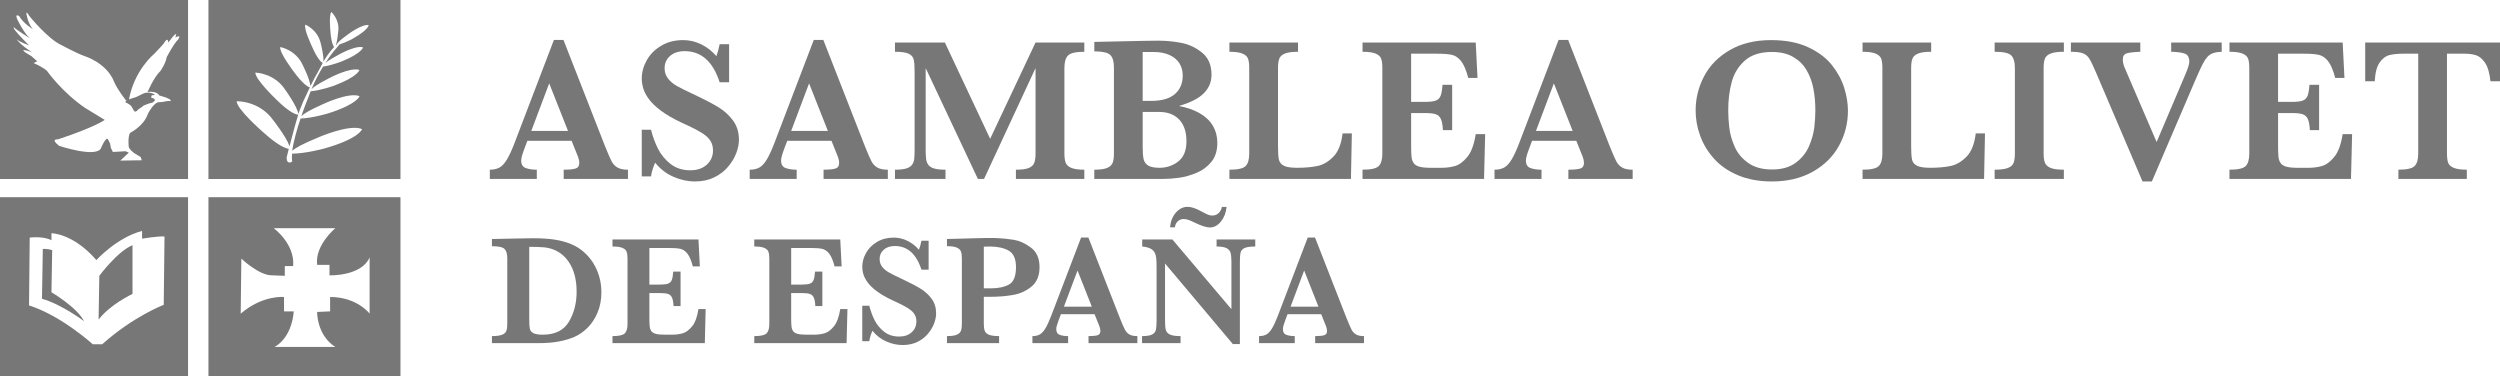
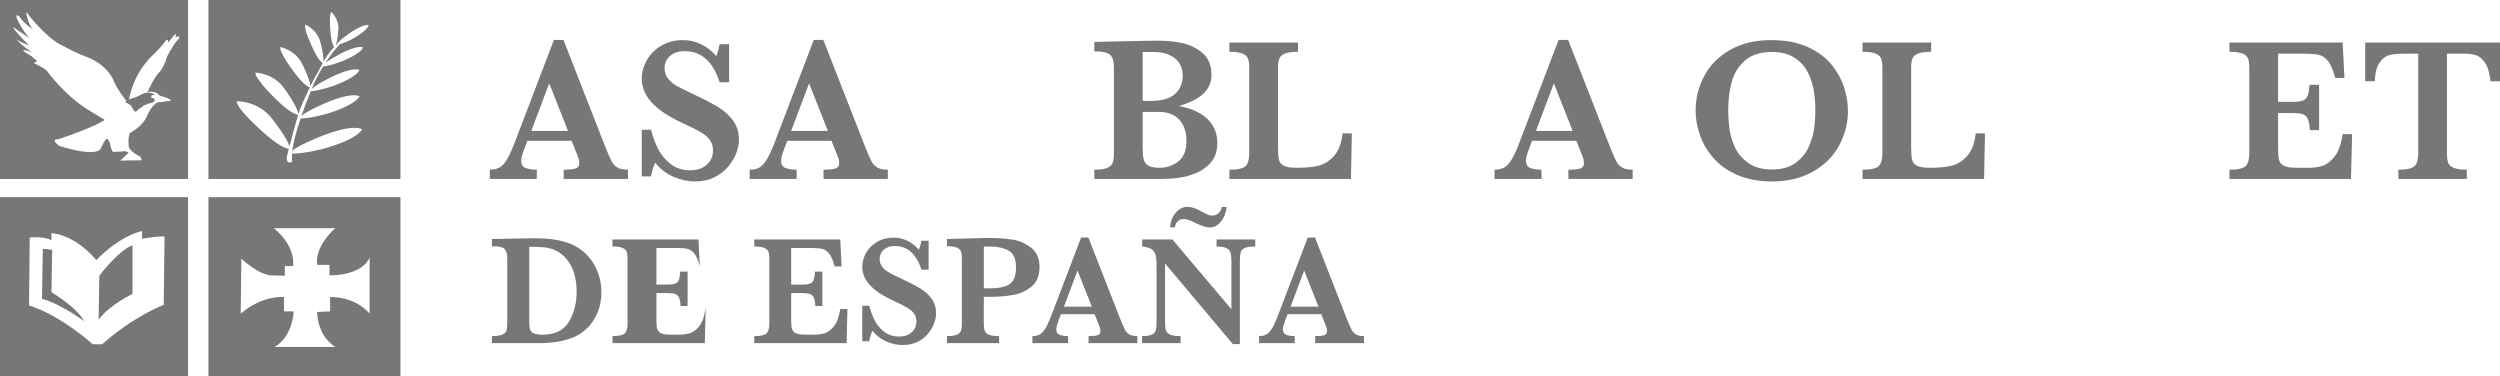
<svg xmlns="http://www.w3.org/2000/svg" version="1.1" id="Layer_1" x="0px" y="0px" width="322.01px" height="48.455px" viewBox="0 0 322.01 48.455" enable-background="new 0 0 322.01 48.455" xml:space="preserve">
  <g>
    <path fill="#777777" d="M16.327,13.248l0.38,0.24l0.198,0.176l0.104,0.18l0.207,0.354l0.161,0.197l0.271-0.111l0.144-0.188   l0.49-0.318l0.219-0.184l0.678-0.262l0.445-0.107l0.299-0.229l0.008-0.191l-0.162-0.143l-0.295-0.07l0.046-0.279l0.163-0.068h0.248   L19.89,12.15c0,0-0.763-0.49-1.606-0.021c-0.83,0.463-1.139,0.488-1.139,0.488l-0.583,0.203l-0.402,0.238   C16.159,13.059,16.159,13.264,16.327,13.248" />
    <path fill="#777777" d="M0,23.053h24.221V0H0V23.053z M1.805,3.527c0.316,0.33,2.043,1.396,2.043,1.396   C3.072,4.266,2.23,2.506,2.23,2.506C1.859,1.625,2.486,2.092,2.486,2.092c0.518,0.926,1.742,1.666,1.742,1.666   c-0.691-0.785-0.85-2.133-0.85-2.133s0.159,0,0.372,0.385C3.754,2.014,3.756,2.03,3.769,2.049C3.78,2.055,6.13,4.998,7.933,5.822   c0,0,1.896,1.018,2.915,1.389c0,0,2.858,0.838,3.85,3.32c0.408,1.006,1.578,2.465,1.578,2.465l0.312-0.055   c0.682-3.936,3.302-6.029,3.302-6.029c0.374-0.363,1.194-1.299,1.194-1.299c0.59-1.018,0.59-0.129,0.59-0.129l0.615-0.793   c0.701-0.74,0.279,0.137,0.279,0.137c0.934-0.469,0.357,0.283,0.357,0.283c-0.521,0.465-1.46,2.264-1.46,2.264   c-0.118,0.791-0.794,1.76-0.794,1.76c-0.883,0.84-1.674,2.74-1.674,2.74l0.152-0.045c1.113-0.102,1.373,0.471,1.373,0.471   c1.881,0.504,1.414,0.732,1.414,0.732c-0.264-0.092-0.947,0.092-0.947,0.092l-0.686,0.055c-0.683,0.312-1.254,1.48-1.254,1.48   c-0.516,1.576-2.303,2.461-2.303,2.461c-0.314,0.557-0.16,1.807-0.16,1.807c0.203,0.646,1.521,1.281,1.521,1.281l0.16,0.434   l-2.779,0.041l0.209-0.186l0.889-0.836l-0.414-0.182l-1.635,0.094l-0.252-0.518l-0.116-0.596l-0.259-0.512   c-0.266-0.424-0.938,1.209-0.938,1.209c-0.787,1.158-5.356-0.371-5.356-0.371c-1.202-0.932-0.15-0.838-0.15-0.838   c4.769-1.572,6.028-2.504,6.028-2.504c-0.477-0.275-2.518-1.529-2.518-1.529c-3.043-2.085-4.919-4.78-4.919-4.78   C5.525,8.629,4.322,8.119,4.322,8.119l0.473-0.23L4.053,7.236c-2.404-1.389,0.06-0.51,0.06-0.51   C2.65,5.799,2.121,5.055,2.121,5.055C2.486,5.381,3.75,5.848,3.75,5.848C1.229,3.346,1.805,3.527,1.805,3.527" />
    <path fill="#777777" d="M26.848,23.053h24.734V0H26.848V23.053z M43.473,7.131c0,0,2.27-1.334,3.285-1.033   c0,0-0.105,0.73-2.688,1.791c0,0-1.348,0.537-2.455,0.684c-0.473,0.768-1.029,1.773-1.486,2.9c0.248-0.24,0.814-0.666,2.208-1.373   c0,0,2.743-1.488,3.958-1.092c0,0-0.154,0.857-3.276,2.029c0,0-1.665,0.605-2.999,0.719l-0.059,0.127   c0.008-0.027,0.025-0.062,0.035-0.084c-0.012,0.037-0.033,0.078-0.047,0.125l-0.025,0.064c-0.021,0.057-0.046,0.129-0.072,0.209   c0.018-0.072,0.041-0.135,0.062-0.189l-0.166,0.445v-0.014v0.014l-0.23,0.586c0.017-0.053,0.041-0.102,0.066-0.154   c-0.025,0.053-0.05,0.102-0.066,0.154l-0.1,0.254c0,0-0.264,0.68-0.607,1.662c0.309-0.287,1.02-0.752,2.717-1.508   c0,0,3.365-1.613,4.781-1.064c0,0-0.238,1.014-4.018,2.215c0,0-1.991,0.609-3.58,0.672c-0.416,1.244-0.894,2.875-1.072,4.143   c0.383-0.32,1.257-0.855,3.285-1.682c0,0,4.062-1.803,5.713-1.102c0,0-0.313,1.207-4.859,2.498c0,0-2.293,0.639-4.162,0.666   c-0.041,0.393-0.025,0.744,0.02,1.023c0,0-0.7,0.496-0.719-0.521c0,0,0.115-0.455,0.281-1.123   c-0.372-0.047-1.371-0.373-3.414-2.244c0,0-3.29-2.871-3.304-3.887c0,0,2.9-0.1,4.702,2.428c0,0,1.688,2.139,2.111,3.361   c0.312-1.211,0.761-2.906,1.121-4.062c-0.184-0.002-0.992-0.111-2.906-2.027c0,0-2.639-2.525-2.62-3.389   c0,0,2.442,0.037,3.855,2.219c0,0,1.547,2.133,1.687,3.115c0.16-0.459,0.285-0.834,0.393-1.035l0.213-0.541   c0,0,0.419-0.9,0.873-1.854c-0.219-0.061-0.871-0.377-2.086-2.045c0,0-1.867-2.443-1.73-3.15c0,0,2.019,0.342,2.914,2.346   c0,0,0.893,1.779,0.982,2.678c0.33-0.676,0.678-1.338,0.91-1.723l0.422-0.779c0,0,0.091-0.182,0.248-0.477   c-0.17-0.086-0.652-0.447-1.355-2.051c0,0-1.125-2.328-0.891-2.885c0,0,1.6,0.633,1.991,2.432c0,0,0.408,1.566,0.345,2.332   c0.287-0.504,0.751-1.207,1.374-1.877c-0.12-0.158-0.37-0.617-0.472-1.977c0,0-0.219-2.156,0.117-2.537   c0,0,1.085,0.963,0.889,2.477c0,0-0.096,1.186-0.316,1.824c0.037-0.045,0.072-0.078,0.118-0.113c0.06-0.15,0.337-0.518,1.47-1.318   c0,0,1.768-1.334,2.65-1.178c0,0-0.02,0.605-2.072,1.756c0,0-0.852,0.473-1.684,0.723c-0.689,0.785-1.117,1.367-1.117,1.367   s-0.3,0.384-0.716,1.038C42.162,7.9,42.648,7.578,43.473,7.131" />
    <path fill="#777777" d="M6.628,37.647l0.094-5.432c-0.654-0.205-1.208-0.143-1.208-0.143l-0.107,6.412   c2.537,0.709,5.424,2.891,5.424,2.891C9.894,39.553,6.628,37.647,6.628,37.647" />
    <path fill="#777777" d="M0,48.455h24.221V25.399H0V48.455z M3.828,30.601c0,0,1.786-0.22,2.8,0.346V30.04c0,0,2.796,0,5.784,3.461   c0,0,2.621-2.9,5.891-3.758v0.996c0,0,2.137-0.357,2.887-0.275l-0.101,8.797c0,0-3.911,1.488-7.929,5.082h-1.212   c0,0-4.005-3.662-8.206-5.004L3.828,30.601z" />
    <path fill="#777777" d="M17.068,37.86v-6.278c-1.941,0.785-4.277,3.946-4.277,3.946l-0.09,5.642   C14.183,39.197,17.068,37.86,17.068,37.86" />
    <path fill="#777777" d="M26.849,48.453h24.733V25.397H26.849V48.453z M31.087,33.312c0,0,2.256,2.151,3.913,2.151l1.684,0.062   v-1.258h1.076c0.244-2.871-2.502-4.871-2.502-4.871h7.926c0,0-2.657,2.211-2.334,4.722h1.589v1.346c0,0,4.095,0.146,5.168-2.301   v7.237c0,0-1.591-2.145-5.087-2.145v1.85l-1.67,0.076c0,0-0.078,2.949,2.334,4.508h-7.838c0,0,2.176-0.961,2.494-4.584h-1.256   v-1.85c0,0-2.743-0.293-5.582,2.145L31.087,33.312z" />
  </g>
  <g>
    <path fill="#777777" d="M80.886,23.049h-8.281v-1.192c0.7,0,1.209-0.05,1.529-0.148c0.32-0.1,0.479-0.335,0.479-0.707   c0-0.259-0.052-0.522-0.155-0.79l-0.83-2.073h-5.702l-0.428,1.14c-0.242,0.64-0.363,1.102-0.363,1.387   c0,0.519,0.201,0.847,0.603,0.985c0.402,0.138,0.87,0.207,1.406,0.207v1.192h-6.052v-1.192c0.483,0,0.894-0.091,1.231-0.271   c0.337-0.182,0.659-0.525,0.965-1.03c0.307-0.506,0.637-1.221,0.991-2.146l5.067-13.27h1.231l5.352,13.685   c0.389,0.968,0.674,1.622,0.855,1.963c0.182,0.342,0.432,0.605,0.752,0.791c0.319,0.186,0.769,0.278,1.348,0.278v1.191H80.886z    M73.162,16.867l-2.423-6.129l-2.307,6.129H73.162z" />
    <path fill="#777777" d="M95.179,18.008c0,0.544-0.117,1.121-0.35,1.73c-0.233,0.608-0.585,1.191-1.056,1.749   c-0.471,0.558-1.065,1.011-1.782,1.36c-0.717,0.351-1.547,0.525-2.488,0.525c-0.933,0-1.859-0.203-2.78-0.609   c-0.92-0.406-1.7-1.011-2.339-1.814c-0.276,0.64-0.454,1.231-0.531,1.775h-1.192v-6.013h1.192c0.216,0.864,0.514,1.676,0.894,2.437   c0.38,0.76,0.918,1.414,1.613,1.963c0.695,0.549,1.549,0.823,2.56,0.823c0.881,0,1.587-0.242,2.119-0.726   c0.531-0.484,0.797-1.093,0.797-1.827c0-0.415-0.082-0.778-0.246-1.089s-0.402-0.59-0.713-0.836s-0.736-0.51-1.276-0.79   c-0.54-0.281-1.155-0.577-1.847-0.888c-1.062-0.501-1.935-1.007-2.618-1.517c-0.683-0.51-1.199-1.004-1.548-1.483   c-0.35-0.479-0.592-0.936-0.726-1.367c-0.134-0.433-0.201-0.868-0.201-1.31c0-0.785,0.212-1.562,0.635-2.325   c0.423-0.765,1.043-1.392,1.859-1.88c0.816-0.487,1.76-0.731,2.832-0.731c0.821,0,1.603,0.184,2.346,0.551   c0.743,0.367,1.386,0.87,1.931,1.51c0.156-0.363,0.298-0.873,0.428-1.529h1.218v4.897h-1.218c-0.864-2.67-2.367-4.005-4.51-4.005   c-0.777,0-1.402,0.206-1.873,0.616c-0.471,0.41-0.706,0.939-0.706,1.587c0,0.51,0.146,0.953,0.44,1.328   c0.293,0.376,0.68,0.698,1.16,0.966s1.255,0.652,2.326,1.153c1.296,0.613,2.309,1.145,3.039,1.594s1.348,1.016,1.853,1.698   C94.926,16.215,95.179,17.04,95.179,18.008z" />
    <path fill="#777777" d="M114.358,23.049h-8.281v-1.192c0.7,0,1.209-0.05,1.529-0.148c0.32-0.1,0.479-0.335,0.479-0.707   c0-0.259-0.052-0.522-0.155-0.79l-0.83-2.073h-5.702l-0.428,1.14c-0.242,0.64-0.363,1.102-0.363,1.387   c0,0.519,0.201,0.847,0.603,0.985c0.402,0.138,0.87,0.207,1.406,0.207v1.192h-6.052v-1.192c0.483,0,0.894-0.091,1.231-0.271   c0.337-0.182,0.659-0.525,0.965-1.03c0.307-0.506,0.637-1.221,0.991-2.146l5.067-13.27h1.231l5.352,13.685   c0.389,0.968,0.674,1.622,0.855,1.963c0.182,0.342,0.432,0.605,0.752,0.791c0.319,0.186,0.769,0.278,1.348,0.278v1.191H114.358z    M106.635,16.867l-2.423-6.129l-2.307,6.129H106.635z" />
-     <path fill="#777777" d="M139.667,23.049h-8.812v-1.192c0.76,0,1.317-0.075,1.672-0.227c0.354-0.151,0.585-0.371,0.693-0.661   c0.108-0.289,0.162-0.685,0.162-1.186V8.769l-6.635,14.28h-0.791l-6.726-14.28v10.457c0,0.554,0.02,0.977,0.059,1.271   s0.138,0.544,0.298,0.751c0.16,0.208,0.413,0.361,0.758,0.461c0.345,0.099,0.825,0.148,1.438,0.148v1.192h-6.505v-1.192   c0.622,0,1.104-0.052,1.445-0.155c0.341-0.103,0.589-0.259,0.745-0.467c0.155-0.207,0.25-0.455,0.285-0.745   c0.034-0.289,0.052-0.71,0.052-1.264V9.273c0-0.743-0.039-1.278-0.117-1.606s-0.292-0.577-0.642-0.745   c-0.35-0.169-0.939-0.253-1.769-0.253V5.477h6.427l5.832,12.401l5.844-12.401h6.285v1.192c-1.08,0-1.777,0.157-2.093,0.473   c-0.316,0.316-0.473,0.849-0.473,1.601v11.041c0,0.476,0.052,0.859,0.156,1.153s0.343,0.521,0.719,0.681   c0.375,0.159,0.939,0.239,1.691,0.239v1.192H139.667z" />
    <path fill="#777777" d="M156.798,18.409c0,0.985-0.25,1.791-0.751,2.417c-0.501,0.627-1.136,1.102-1.905,1.426   s-1.521,0.538-2.255,0.642c-0.734,0.104-1.443,0.155-2.125,0.155h-8.812v-1.192c0.752,0,1.307-0.077,1.666-0.233   c0.358-0.155,0.591-0.376,0.7-0.66c0.108-0.285,0.162-0.679,0.162-1.18V8.69c0-0.777-0.16-1.317-0.479-1.62   c-0.32-0.302-1.002-0.453-2.048-0.453V5.399c1.253-0.026,2.445-0.053,3.577-0.078c1.132-0.026,2.062-0.046,2.793-0.059   c0.73-0.013,1.242-0.02,1.536-0.02h0.479c0.898,0,1.838,0.093,2.818,0.279s1.875,0.606,2.683,1.263   c0.808,0.657,1.211,1.603,1.211,2.838c0,0.925-0.329,1.72-0.985,2.385c-0.657,0.665-1.732,1.214-3.227,1.646   c1.019,0.182,1.907,0.486,2.663,0.914c0.756,0.428,1.328,0.97,1.717,1.626C156.604,16.851,156.798,17.589,156.798,18.409z    M152.34,9.728c0-0.604-0.145-1.134-0.434-1.588c-0.29-0.453-0.717-0.808-1.283-1.062s-1.259-0.383-2.08-0.383h-1.361v6.299h1.062   c1.391,0,2.421-0.294,3.091-0.882C152.005,11.524,152.34,10.729,152.34,9.728z M152.82,18.189c0-1.192-0.309-2.119-0.927-2.78   c-0.618-0.66-1.488-0.991-2.611-0.991h-2.099v4.225v0.351c0,0.639,0.039,1.138,0.117,1.496c0.078,0.358,0.272,0.635,0.583,0.829   c0.311,0.195,0.804,0.292,1.478,0.292c0.898,0,1.7-0.272,2.404-0.816S152.82,19.382,152.82,18.189z" />
    <path fill="#777777" d="M174.124,17.179l-0.116,5.87h-15.655v-1.192c1.08,0,1.775-0.155,2.086-0.467   c0.311-0.311,0.467-0.846,0.467-1.606V8.742c0-0.51-0.052-0.904-0.156-1.186c-0.104-0.28-0.343-0.499-0.719-0.654   c-0.375-0.155-0.935-0.233-1.678-0.233V5.477h8.837v1.192c-0.733,0-1.289,0.073-1.666,0.221c-0.375,0.146-0.621,0.36-0.737,0.641   c-0.116,0.281-0.175,0.686-0.175,1.212v10.108c0,0.795,0.039,1.364,0.117,1.71s0.289,0.607,0.633,0.784   c0.347,0.177,0.912,0.266,1.699,0.266c0.992,0,1.863-0.075,2.61-0.227c0.747-0.152,1.438-0.553,2.073-1.205   c0.635-0.652,1.029-1.652,1.186-3H174.124z" />
-     <path fill="#777777" d="M191.295,17.27l-0.144,5.779h-15.653v-1.192c1.08,0,1.774-0.155,2.086-0.467   c0.312-0.311,0.467-0.846,0.467-1.606V8.742c0-0.501-0.05-0.892-0.147-1.173c-0.101-0.28-0.334-0.501-0.701-0.661   c-0.367-0.159-0.936-0.239-1.703-0.239V5.477h14.578l0.232,4.562h-1.191c-0.268-1.011-0.576-1.734-0.926-2.171   c-0.352-0.436-0.744-0.704-1.18-0.803c-0.438-0.1-1.092-0.149-1.964-0.149h-3.292v6.207h1.788c0.613,0,1.071-0.054,1.374-0.162   c0.303-0.107,0.514-0.312,0.635-0.615c0.121-0.302,0.203-0.777,0.246-1.426h1.244v5.845h-1.191   c-0.035-0.647-0.121-1.125-0.26-1.432c-0.138-0.307-0.355-0.512-0.654-0.615c-0.297-0.104-0.754-0.156-1.367-0.156h-1.813v4.134   c0,0.691,0.017,1.197,0.052,1.517c0.035,0.32,0.127,0.585,0.279,0.797c0.15,0.212,0.396,0.365,0.738,0.46   c0.341,0.096,0.826,0.143,1.457,0.143h1.412c0.598,0,1.164-0.075,1.705-0.227c0.539-0.152,1.068-0.54,1.588-1.166   c0.518-0.627,0.881-1.609,1.088-2.948h1.218V17.27z" />
    <path fill="#777777" d="M210.293,23.049h-8.28v-1.192c0.698,0,1.209-0.05,1.528-0.148c0.319-0.1,0.479-0.335,0.479-0.707   c0-0.259-0.051-0.522-0.154-0.79l-0.83-2.073h-5.701l-0.428,1.14c-0.242,0.64-0.363,1.102-0.363,1.387   c0,0.519,0.201,0.847,0.604,0.985c0.4,0.138,0.869,0.207,1.406,0.207v1.192H192.5v-1.192c0.483,0,0.896-0.091,1.229-0.271   c0.338-0.182,0.66-0.525,0.967-1.03c0.307-0.506,0.638-1.221,0.99-2.146l5.066-13.27h1.232l5.352,13.685   c0.389,0.968,0.674,1.622,0.855,1.963c0.182,0.342,0.432,0.605,0.752,0.791c0.318,0.186,0.768,0.278,1.348,0.278L210.293,23.049   L210.293,23.049z M202.567,16.867l-2.422-6.129l-2.308,6.129H202.567z" />
    <path fill="#777777" d="M238.022,14.263c0,1.599-0.379,3.095-1.141,4.49c-0.76,1.396-1.885,2.514-3.375,3.356   c-1.49,0.842-3.251,1.264-5.281,1.264c-1.658,0-3.117-0.269-4.379-0.804c-1.262-0.535-2.293-1.253-3.092-2.151   s-1.391-1.883-1.775-2.954c-0.383-1.071-0.576-2.147-0.576-3.227c0-1.564,0.367-3.041,1.103-4.433   c0.733-1.391,1.841-2.512,3.317-3.362c1.478-0.852,3.242-1.276,5.3-1.276c1.875,0,3.469,0.307,4.782,0.92   c1.312,0.613,2.337,1.387,3.07,2.319c0.734,0.934,1.26,1.911,1.574,2.936C237.866,12.364,238.022,13.339,238.022,14.263z    M233.825,14.211c0-0.985-0.085-1.918-0.254-2.799c-0.168-0.882-0.465-1.679-0.887-2.392c-0.424-0.712-1.002-1.278-1.736-1.697   c-0.734-0.419-1.643-0.629-2.723-0.629c-1.485,0-2.646,0.37-3.479,1.108c-0.834,0.738-1.4,1.663-1.698,2.773   c-0.298,1.11-0.446,2.321-0.446,3.635c0,0.726,0.047,1.481,0.144,2.268c0.094,0.786,0.323,1.592,0.687,2.417   c0.362,0.825,0.94,1.521,1.735,2.086c0.795,0.566,1.823,0.85,3.085,0.85c1.253,0,2.271-0.292,3.053-0.875   c0.78-0.583,1.352-1.296,1.711-2.139c0.356-0.842,0.582-1.647,0.674-2.416C233.778,15.632,233.825,14.902,233.825,14.211z" />
    <path fill="#777777" d="M255.674,17.179l-0.116,5.87h-15.654v-1.192c1.08,0,1.774-0.155,2.087-0.467   c0.312-0.311,0.467-0.846,0.467-1.606V8.742c0-0.51-0.052-0.904-0.155-1.186c-0.104-0.28-0.344-0.499-0.72-0.654   c-0.376-0.155-0.935-0.233-1.679-0.233V5.477h8.838v1.192c-0.734,0-1.289,0.073-1.664,0.221c-0.377,0.146-0.623,0.36-0.739,0.641   c-0.116,0.281-0.175,0.686-0.175,1.212v10.108c0,0.795,0.039,1.364,0.117,1.71c0.076,0.346,0.289,0.607,0.635,0.784   c0.346,0.177,0.911,0.266,1.697,0.266c0.994,0,1.863-0.075,2.611-0.227c0.746-0.151,1.438-0.553,2.072-1.205   c0.637-0.652,1.03-1.652,1.188-3H255.674z" />
-     <path fill="#777777" d="M265.834,23.049h-8.916v-1.192c0.743,0,1.306-0.071,1.685-0.214c0.381-0.143,0.629-0.356,0.746-0.642   c0.116-0.286,0.176-0.69,0.176-1.218V8.742c0-0.76-0.158-1.296-0.475-1.606c-0.314-0.312-1.025-0.467-2.132-0.467V5.477h8.916   v1.192c-0.744,0-1.305,0.073-1.687,0.221c-0.379,0.146-0.627,0.36-0.743,0.641c-0.117,0.281-0.177,0.686-0.177,1.212v11.041   c0,0.501,0.058,0.895,0.17,1.18c0.111,0.284,0.353,0.505,0.72,0.66c0.366,0.156,0.938,0.233,1.717,0.233V23.049L265.834,23.049z" />
-     <path fill="#777777" d="M286.166,6.669c-0.415,0.009-0.774,0.064-1.082,0.168s-0.56,0.266-0.758,0.486   c-0.199,0.221-0.398,0.521-0.597,0.9c-0.198,0.381-0.477,0.977-0.83,1.789l-5.729,13.36h-1.205l-5.986-14.02   c-0.371-0.873-0.66-1.473-0.869-1.802c-0.207-0.328-0.482-0.557-0.827-0.687c-0.347-0.13-0.86-0.194-1.543-0.194V5.477h8.94v1.192   c-0.846,0.034-1.434,0.104-1.762,0.207s-0.492,0.363-0.492,0.777c0,0.39,0.104,0.804,0.312,1.244l4.043,9.396l3.731-8.773   c0.319-0.76,0.479-1.282,0.479-1.567c0-0.562-0.194-0.912-0.583-1.05c-0.389-0.139-0.973-0.216-1.75-0.233V5.477h6.506   L286.166,6.669L286.166,6.669z" />
    <path fill="#777777" d="M302.961,17.27l-0.144,5.779h-15.653v-1.192c1.08,0,1.774-0.155,2.086-0.467   c0.312-0.311,0.467-0.846,0.467-1.606V8.742c0-0.501-0.05-0.892-0.147-1.173c-0.101-0.28-0.334-0.501-0.701-0.661   c-0.367-0.159-0.936-0.239-1.703-0.239V5.477h14.578l0.232,4.562h-1.191c-0.268-1.011-0.576-1.734-0.926-2.171   c-0.352-0.436-0.744-0.704-1.18-0.803c-0.438-0.1-1.092-0.149-1.964-0.149h-3.292v6.207h1.788c0.613,0,1.071-0.054,1.374-0.162   c0.303-0.107,0.514-0.312,0.635-0.615c0.121-0.302,0.203-0.777,0.246-1.426h1.244v5.845h-1.191   c-0.035-0.647-0.121-1.125-0.26-1.432c-0.138-0.307-0.355-0.512-0.654-0.615c-0.297-0.104-0.754-0.156-1.366-0.156h-1.814v4.134   c0,0.691,0.017,1.197,0.052,1.517c0.035,0.32,0.127,0.585,0.279,0.797c0.15,0.212,0.396,0.365,0.738,0.46   c0.341,0.096,0.826,0.143,1.457,0.143h1.413c0.597,0,1.163-0.075,1.704-0.227c0.539-0.152,1.068-0.54,1.588-1.166   c0.518-0.627,0.881-1.609,1.088-2.948h1.218V17.27z" />
    <path fill="#777777" d="M322.01,10.466h-1.229c-0.113-1.089-0.354-1.892-0.721-2.41c-0.367-0.519-0.763-0.838-1.187-0.959   c-0.423-0.121-0.911-0.182-1.464-0.182h-2.229v12.868c0,0.51,0.054,0.905,0.156,1.186c0.104,0.281,0.346,0.499,0.727,0.654   c0.38,0.156,0.938,0.233,1.672,0.233v1.192h-8.812v-1.192c1.079,0,1.775-0.155,2.086-0.467c0.312-0.311,0.467-0.846,0.467-1.606   V6.915h-1.866c-0.734,0-1.344,0.059-1.826,0.175c-0.484,0.117-0.91,0.437-1.277,0.959c-0.367,0.523-0.576,1.328-0.628,2.417h-1.231   V5.477h17.365L322.01,10.466L322.01,10.466z" />
    <path fill="#777777" d="M77.461,37.64c0,0.965-0.164,1.838-0.492,2.614c-0.328,0.778-0.751,1.427-1.27,1.944   c-0.519,0.518-1.073,0.908-1.664,1.172c-1.247,0.552-2.773,0.827-4.578,0.827h-6.095v-0.906c0.564,0,0.991-0.054,1.28-0.162   s0.478-0.271,0.566-0.487c0.089-0.217,0.133-0.524,0.133-0.926v-8.428c0-0.577-0.118-0.984-0.354-1.221   c-0.236-0.237-0.778-0.354-1.625-0.354v-0.926l2.865-0.06c0.099,0,0.499-0.006,1.201-0.02c0.702-0.014,1.109-0.02,1.221-0.02   c1.096,0,2.027,0.059,2.792,0.177s1.465,0.309,2.102,0.571c0.584,0.235,1.123,0.564,1.615,0.988   c0.492,0.424,0.907,0.906,1.246,1.447c0.338,0.542,0.599,1.131,0.783,1.768C77.369,36.278,77.461,36.944,77.461,37.64z    M74.271,37.581c0-1.385-0.264-2.545-0.792-3.48c-0.528-0.935-1.246-1.584-2.151-1.943c-0.394-0.158-0.812-0.258-1.255-0.301   c-0.443-0.043-1.078-0.063-1.905-0.063v9.383c0,0.538,0.026,0.931,0.079,1.177c0.052,0.246,0.207,0.434,0.462,0.562   c0.256,0.128,0.653,0.192,1.191,0.192c1.595,0,2.723-0.559,3.382-1.674C73.941,40.315,74.271,39.031,74.271,37.581z" />
-     <path fill="#777777" d="M90.891,39.806l-0.108,4.393H78.889v-0.906c0.82,0,1.349-0.118,1.585-0.354   c0.236-0.236,0.354-0.645,0.354-1.223v-8.389c0-0.38-0.038-0.678-0.113-0.891c-0.075-0.213-0.252-0.381-0.531-0.502   c-0.279-0.121-0.711-0.184-1.295-0.184v-0.904h11.077l0.177,3.465h-0.906c-0.203-0.769-0.438-1.317-0.704-1.648   c-0.266-0.331-0.565-0.535-0.896-0.61c-0.332-0.075-0.829-0.112-1.492-0.112h-2.501v4.716h1.359c0.466,0,0.814-0.041,1.043-0.123   c0.23-0.082,0.391-0.237,0.482-0.468c0.092-0.229,0.154-0.592,0.187-1.084h0.945v4.44h-0.906c-0.026-0.491-0.092-0.854-0.197-1.088   c-0.105-0.231-0.271-0.39-0.497-0.468c-0.227-0.078-0.573-0.118-1.039-0.118h-1.378v3.142c0,0.524,0.013,0.908,0.04,1.151   c0.026,0.243,0.097,0.444,0.211,0.604c0.114,0.162,0.302,0.277,0.562,0.351c0.26,0.073,0.628,0.108,1.107,0.108h1.073   c0.453,0,0.884-0.059,1.295-0.174c0.41-0.113,0.812-0.41,1.206-0.886c0.394-0.476,0.669-1.223,0.827-2.239H90.891L90.891,39.806z" />
+     <path fill="#777777" d="M90.891,39.806l-0.108,4.393H78.889v-0.906c0.82,0,1.349-0.118,1.585-0.354   c0.236-0.236,0.354-0.645,0.354-1.223v-8.389c0-0.38-0.038-0.678-0.113-0.891c-0.075-0.213-0.252-0.381-0.531-0.502   c-0.279-0.121-0.711-0.184-1.295-0.184v-0.904h11.077l0.177,3.465c-0.203-0.769-0.438-1.317-0.704-1.648   c-0.266-0.331-0.565-0.535-0.896-0.61c-0.332-0.075-0.829-0.112-1.492-0.112h-2.501v4.716h1.359c0.466,0,0.814-0.041,1.043-0.123   c0.23-0.082,0.391-0.237,0.482-0.468c0.092-0.229,0.154-0.592,0.187-1.084h0.945v4.44h-0.906c-0.026-0.491-0.092-0.854-0.197-1.088   c-0.105-0.231-0.271-0.39-0.497-0.468c-0.227-0.078-0.573-0.118-1.039-0.118h-1.378v3.142c0,0.524,0.013,0.908,0.04,1.151   c0.026,0.243,0.097,0.444,0.211,0.604c0.114,0.162,0.302,0.277,0.562,0.351c0.26,0.073,0.628,0.108,1.107,0.108h1.073   c0.453,0,0.884-0.059,1.295-0.174c0.41-0.113,0.812-0.41,1.206-0.886c0.394-0.476,0.669-1.223,0.827-2.239H90.891L90.891,39.806z" />
    <path fill="#777777" d="M109.154,39.806l-0.108,4.393H97.152v-0.906c0.82,0,1.349-0.118,1.585-0.354   c0.236-0.236,0.354-0.645,0.354-1.223v-8.389c0-0.38-0.038-0.678-0.113-0.891s-0.252-0.381-0.531-0.502   c-0.279-0.121-0.711-0.184-1.295-0.184v-0.904h11.077l0.177,3.465H107.5c-0.203-0.769-0.438-1.317-0.704-1.648   s-0.565-0.535-0.896-0.61c-0.332-0.075-0.829-0.112-1.492-0.112h-2.501v4.716h1.359c0.466,0,0.814-0.041,1.043-0.123   c0.23-0.082,0.391-0.237,0.482-0.468c0.092-0.229,0.154-0.592,0.187-1.084h0.945v4.44h-0.906c-0.026-0.491-0.092-0.854-0.197-1.088   c-0.105-0.231-0.271-0.39-0.497-0.468c-0.227-0.078-0.573-0.118-1.039-0.118h-1.378v3.142c0,0.524,0.013,0.908,0.04,1.151   c0.026,0.243,0.097,0.444,0.211,0.604c0.114,0.162,0.302,0.277,0.562,0.351c0.26,0.073,0.628,0.108,1.107,0.108h1.073   c0.453,0,0.884-0.059,1.295-0.174c0.41-0.113,0.812-0.41,1.206-0.886s0.669-1.223,0.827-2.239H109.154L109.154,39.806z" />
    <path fill="#777777" d="M120.575,40.367c0,0.414-0.089,0.852-0.266,1.313c-0.177,0.463-0.445,0.906-0.803,1.329   c-0.358,0.425-0.809,0.769-1.354,1.034s-1.175,0.398-1.891,0.398c-0.709,0-1.413-0.154-2.112-0.463   c-0.699-0.31-1.292-0.769-1.777-1.379c-0.21,0.485-0.344,0.937-0.403,1.35h-0.906v-4.568h0.906c0.164,0.656,0.39,1.273,0.679,1.852   s0.697,1.074,1.226,1.492c0.529,0.416,1.177,0.625,1.945,0.625c0.669,0,1.206-0.185,1.61-0.553c0.403-0.367,0.605-0.83,0.605-1.388   c0-0.315-0.062-0.591-0.187-0.827s-0.306-0.448-0.542-0.635c-0.236-0.188-0.56-0.389-0.97-0.602   c-0.41-0.214-0.878-0.438-1.403-0.675c-0.807-0.381-1.47-0.765-1.989-1.151c-0.519-0.388-0.911-0.764-1.177-1.127   c-0.266-0.365-0.45-0.711-0.551-1.039c-0.102-0.328-0.152-0.66-0.152-0.994c0-0.598,0.161-1.188,0.482-1.769   c0.321-0.579,0.792-1.057,1.413-1.428c0.62-0.37,1.337-0.556,2.151-0.556c0.624,0,1.217,0.14,1.782,0.418   c0.564,0.279,1.053,0.662,1.467,1.146c0.118-0.275,0.227-0.663,0.325-1.162h0.926v3.723h-0.926   c-0.656-2.028-1.798-3.043-3.426-3.043c-0.59,0-1.065,0.156-1.422,0.469c-0.358,0.312-0.537,0.714-0.537,1.206   c0,0.387,0.111,0.724,0.334,1.009c0.223,0.286,0.517,0.529,0.881,0.732c0.364,0.205,0.953,0.496,1.767,0.877   c0.985,0.467,1.754,0.869,2.309,1.211c0.555,0.342,1.024,0.771,1.408,1.289C120.383,39.005,120.575,39.632,120.575,40.367z" />
    <path fill="#777777" d="M133.896,34.399c0,1.098-0.338,1.93-1.014,2.496c-0.676,0.568-1.472,0.934-2.387,1.094   c-0.916,0.16-1.879,0.24-2.89,0.24h-0.886v3.485c0,0.396,0.042,0.699,0.128,0.916c0.085,0.218,0.269,0.382,0.551,0.492   c0.282,0.11,0.712,0.167,1.29,0.167v0.906h-6.715V43.29c0.571,0,0.993-0.059,1.265-0.178c0.272-0.117,0.449-0.284,0.532-0.502   c0.082-0.217,0.123-0.516,0.123-0.896v-8.428c0-0.381-0.04-0.679-0.118-0.892c-0.079-0.213-0.256-0.381-0.532-0.502   c-0.276-0.121-0.699-0.183-1.27-0.183v-0.926l3.81-0.099c0.197-0.006,0.412-0.012,0.645-0.016c0.233-0.003,0.418-0.006,0.556-0.01   c0.138-0.003,0.341-0.005,0.61-0.005c0.335,0,0.584,0.004,0.749,0.01c0.781,0.033,1.532,0.108,2.254,0.228   c0.722,0.119,1.453,0.45,2.191,1C133.527,32.442,133.896,33.278,133.896,34.399z M130.864,34.421c0-1.062-0.31-1.773-0.931-2.132   c-0.62-0.356-1.436-0.537-2.446-0.537c-0.184,0-0.44,0.007-0.768,0.021v5.365h0.906c0.965,0,1.746-0.164,2.343-0.496   C130.565,36.31,130.864,35.569,130.864,34.421z" />
    <path fill="#777777" d="M146.499,44.197h-6.292v-0.906c0.532,0,0.919-0.037,1.162-0.112c0.243-0.076,0.364-0.255,0.364-0.537   c0-0.197-0.04-0.396-0.118-0.601l-0.63-1.575h-4.332l-0.325,0.866c-0.184,0.485-0.276,0.837-0.276,1.054   c0,0.395,0.153,0.645,0.458,0.748c0.305,0.105,0.661,0.157,1.068,0.157v0.906h-4.598v-0.906c0.368,0,0.679-0.067,0.936-0.206   c0.256-0.138,0.5-0.398,0.733-0.783c0.233-0.384,0.484-0.927,0.753-1.629l3.85-10.082h0.936l4.066,10.396   c0.295,0.734,0.512,1.231,0.65,1.492c0.138,0.258,0.328,0.459,0.571,0.601c0.243,0.142,0.584,0.211,1.024,0.211V44.197z    M140.631,39.501l-1.841-4.657l-1.752,4.657H140.631z" />
    <path fill="#777777" d="M161.681,31.752c-0.637,0-1.093,0.063-1.369,0.192c-0.275,0.128-0.446,0.315-0.512,0.565   c-0.066,0.249-0.099,0.656-0.099,1.222v10.584h-0.906l-8.733-10.377v7.354c0,0.559,0.035,0.963,0.104,1.216   s0.245,0.446,0.527,0.581c0.282,0.135,0.738,0.201,1.369,0.201v0.906H147.1V43.29c0.591,0,1.019-0.066,1.285-0.201   c0.266-0.135,0.43-0.328,0.493-0.581c0.062-0.253,0.093-0.657,0.093-1.216v-6.812c0-0.553-0.015-0.965-0.044-1.24   c-0.029-0.276-0.1-0.518-0.211-0.725c-0.112-0.207-0.294-0.373-0.546-0.502c-0.253-0.129-0.603-0.216-1.049-0.262v-0.904h3.889   l7.601,8.979v-6.096c0-0.498-0.035-0.881-0.104-1.146c-0.069-0.266-0.24-0.471-0.512-0.615s-0.704-0.217-1.295-0.217v-0.904h4.982   v0.905H161.681z M157.989,26.662c-0.072,0.729-0.313,1.351-0.724,1.866c-0.41,0.515-0.888,0.771-1.432,0.771   c-0.427,0-1.047-0.193-1.861-0.581c-0.42-0.202-0.724-0.338-0.911-0.403c-0.187-0.064-0.396-0.099-0.625-0.099   c-0.276,0-0.519,0.095-0.729,0.285s-0.335,0.45-0.374,0.778h-0.63c0.079-0.795,0.336-1.434,0.773-1.915   c0.437-0.482,0.934-0.724,1.492-0.724c0.485,0,1.096,0.207,1.831,0.619c0.42,0.225,0.704,0.362,0.852,0.418   c0.148,0.057,0.313,0.084,0.498,0.084c0.341,0,0.62-0.111,0.837-0.335c0.216-0.223,0.348-0.479,0.394-0.768h0.609V26.662z" />
    <path fill="#777777" d="M175.69,44.197h-6.291v-0.906c0.531,0,0.918-0.037,1.162-0.112c0.242-0.076,0.363-0.255,0.363-0.537   c0-0.197-0.039-0.396-0.117-0.601l-0.631-1.575h-4.332l-0.324,0.866c-0.185,0.485-0.275,0.837-0.275,1.054   c0,0.395,0.152,0.645,0.458,0.748c0.305,0.105,0.661,0.157,1.067,0.157v0.906h-4.598v-0.906c0.368,0,0.68-0.067,0.936-0.206   c0.256-0.138,0.5-0.398,0.733-0.783c0.233-0.384,0.484-0.927,0.753-1.629l3.85-10.082h0.937l4.065,10.396   c0.296,0.734,0.513,1.231,0.65,1.492c0.137,0.258,0.327,0.459,0.57,0.601c0.242,0.142,0.584,0.211,1.023,0.211V44.197   L175.69,44.197z M169.823,39.501l-1.842-4.657l-1.752,4.657H169.823z" />
  </g>
</svg>